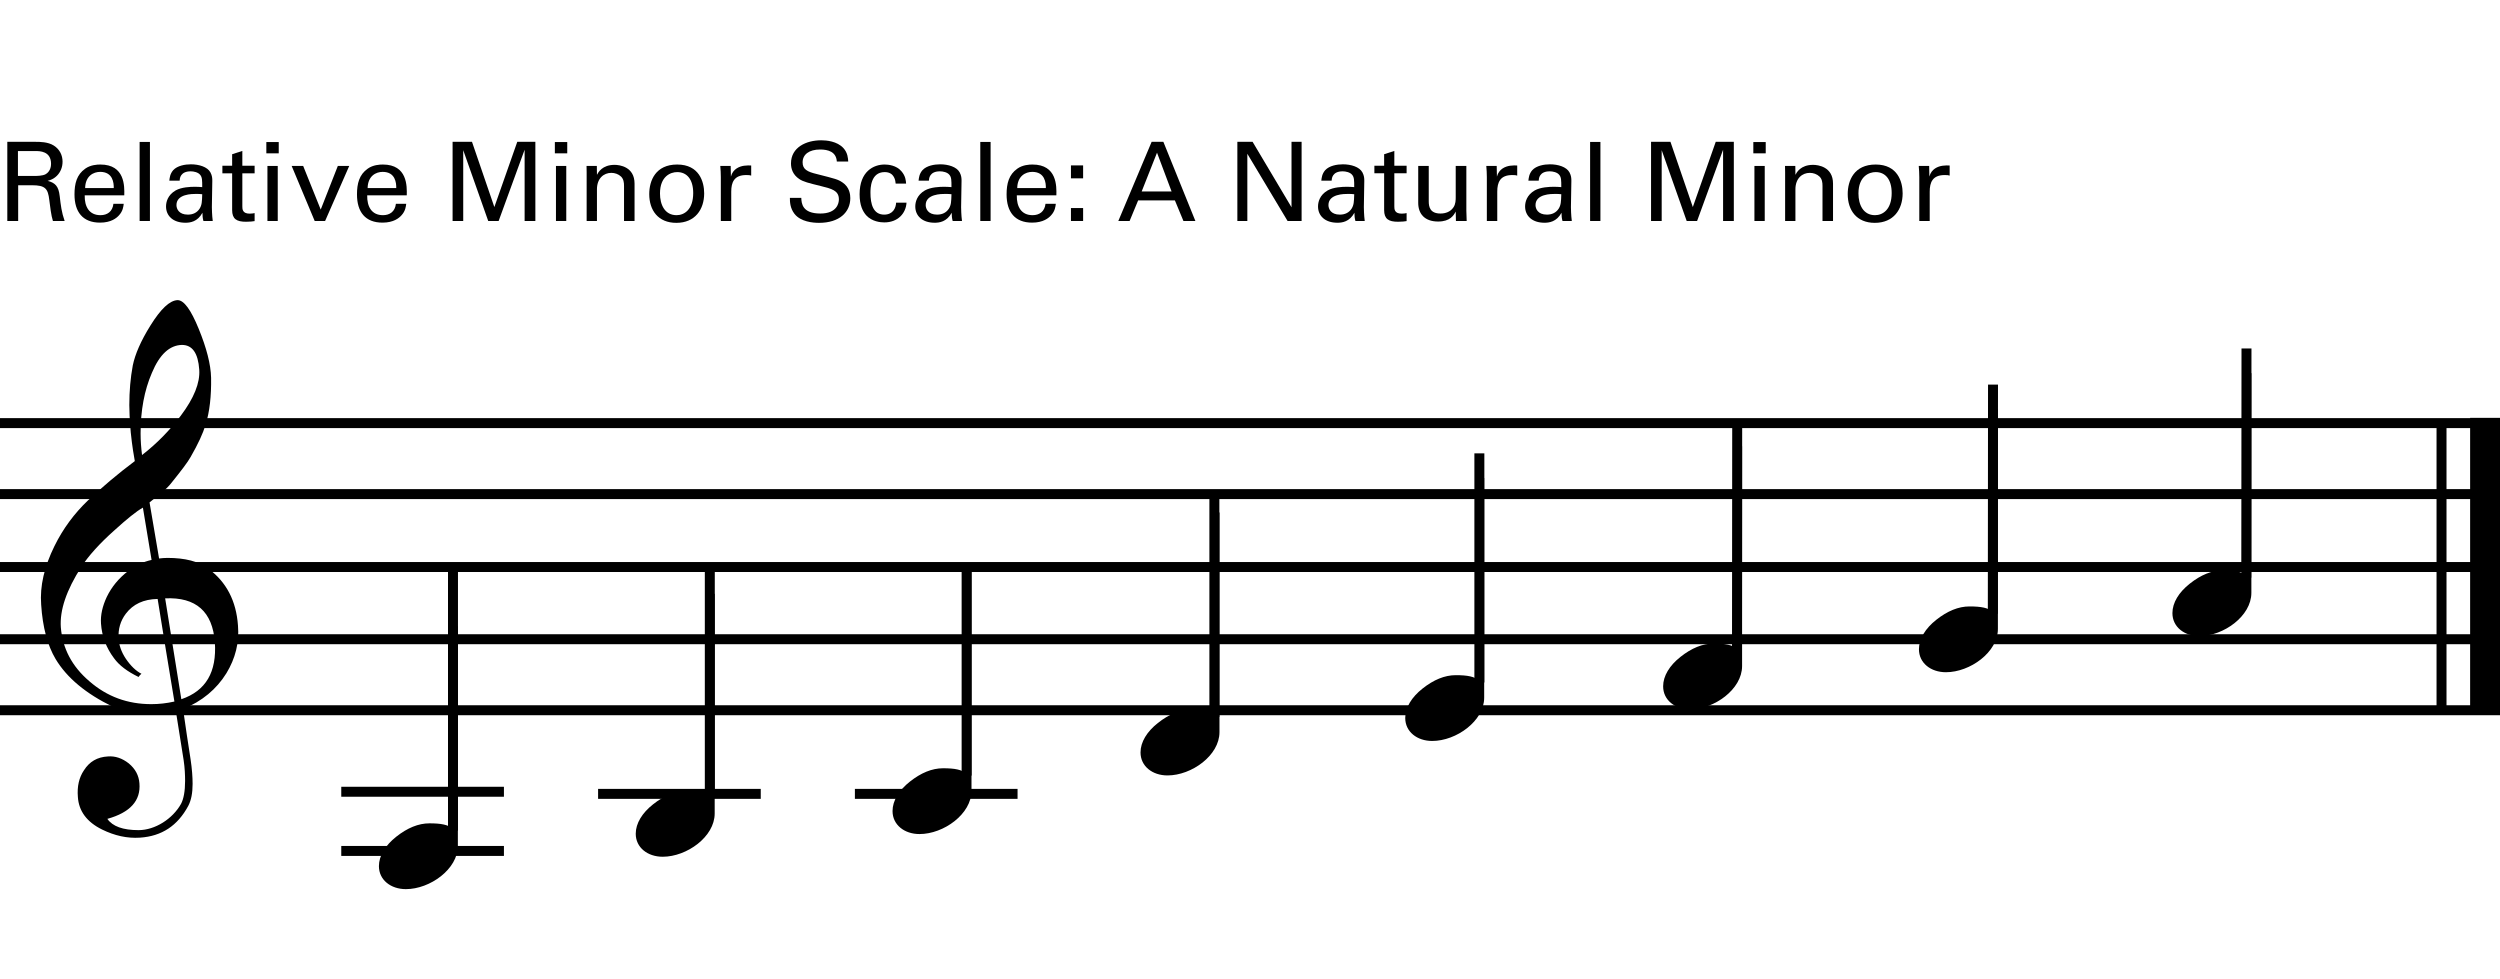
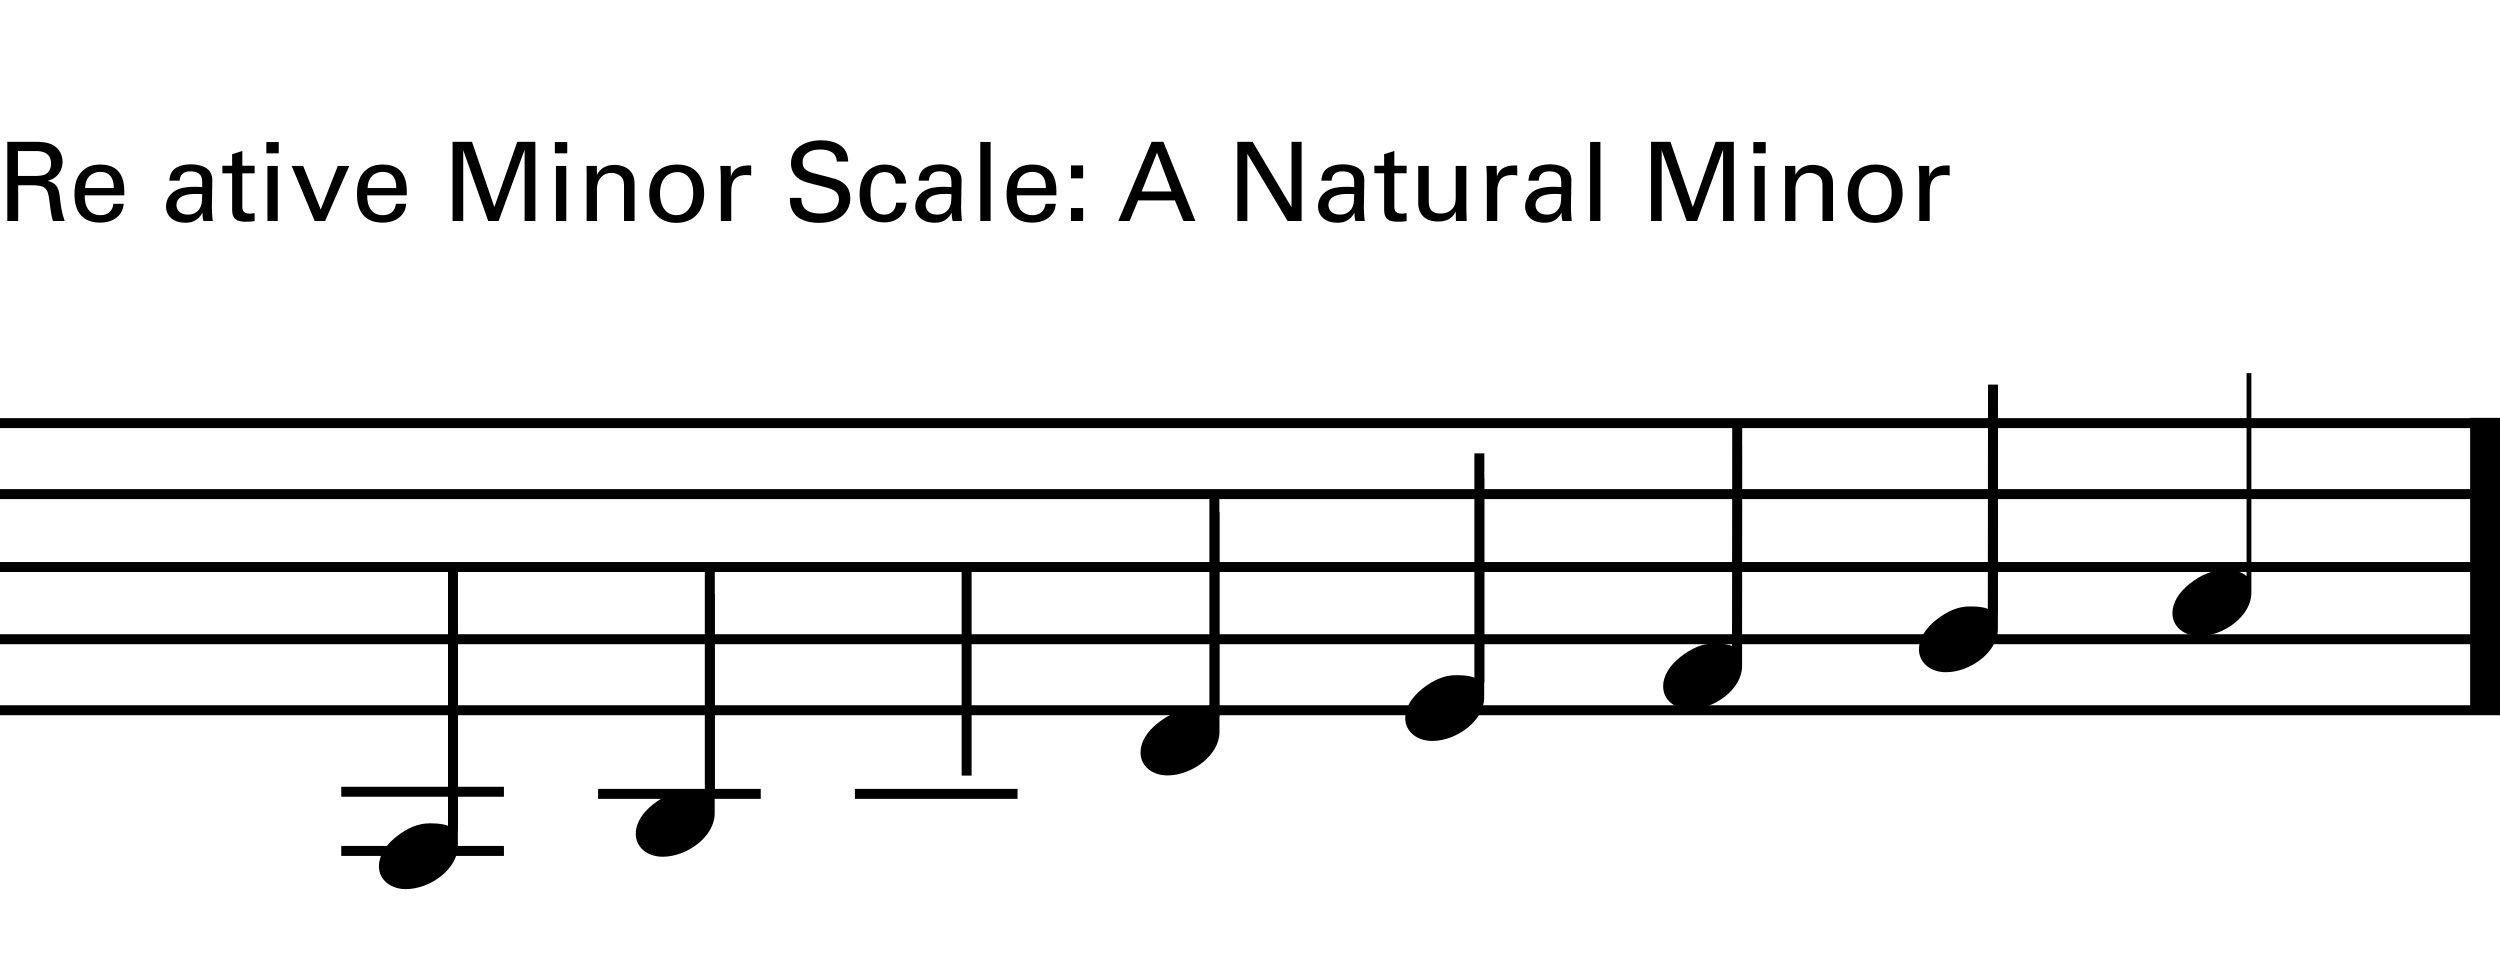
<svg xmlns="http://www.w3.org/2000/svg" version="1.1" x="0px" y="0px" width="501.732px" height="196.441px" viewBox="0 0 501.732 196.441" enable-background="new 0 0 501.732 196.441" xml:space="preserve">
  <g id="main">
-     <line fill="none" stroke="#000000" stroke-width="2" x1="489.996" y1="84.315" x2="489.996" y2="142.307" />
    <line fill="none" stroke="#000000" stroke-width="6" x1="498.737" y1="83.859" x2="498.737" y2="142.871" />
    <line fill="none" stroke="#000000" stroke-width="2" x1="0" y1="84.916" x2="501.732" y2="84.916" />
    <line fill="none" stroke="#000000" stroke-width="2" x1="0" y1="99.162" x2="501.732" y2="99.162" />
    <line fill="none" stroke="#000000" stroke-width="2" x1="0" y1="113.797" x2="501.732" y2="113.797" />
    <line fill="none" stroke="#000000" stroke-width="2" x1="0" y1="128.287" x2="501.732" y2="128.287" />
    <line fill="none" stroke="#000000" stroke-width="2" x1="0" y1="142.54" x2="501.732" y2="142.54" />
    <g>
-       <path d="M35.291,142.707c-1.45,0.232-3.016,0.348-4.698,0.348c-3.596,0-6.264-0.406-7.946-1.218    c-5.394-2.61-9.222-5.8-11.484-9.57c-1.624-2.726-2.61-6.38-2.9-10.904c-0.29-3.77,0.638-7.656,2.668-11.773    c1.74-3.538,4.002-6.554,6.728-9.164c2.784-2.61,5.916-5.278,9.396-7.888c-0.174-0.986-0.522-2.9-0.812-5.742    c-0.232-2.668-0.29-4.524-0.29-5.51c0-2.784,0.232-5.452,0.696-7.946c0.464-2.262,1.624-4.93,3.538-8.003    c2.088-3.364,3.886-5.046,5.452-5.104c1.276,0,2.667,1.914,4.234,5.742c1.566,3.828,2.436,7.134,2.494,9.86    c0.058,3.654-0.29,6.786-1.102,9.396c-0.522,1.74-1.508,3.886-3.016,6.496c-0.58,1.044-1.914,2.784-3.828,5.162    c-0.522,0.696-1.276,1.392-2.146,2.146c-0.754,0.58-1.508,1.16-2.262,1.798l1.914,11.251c0.522-0.058,1.044-0.116,1.682-0.116    c3.538,0,6.264,0.696,8.178,2.146c3.654,2.668,5.626,6.496,5.974,11.426c0.29,3.422-0.522,6.612-2.32,9.57    c-1.972,3.19-4.872,5.625-8.7,7.191c0.522,3.538,0.986,6.902,1.508,10.092c0.29,1.914,0.406,3.596,0.406,4.93    c0,1.856-0.29,3.306-0.87,4.408c-2.146,4.002-5.335,6.09-9.686,6.38c-2.61,0.174-5.104-0.406-7.598-1.624    c-3.074-1.508-4.698-3.712-4.872-6.554c-0.174-2.088,0.232-3.886,1.218-5.336c1.102-1.74,2.668-2.668,4.814-2.784    c1.45-0.116,2.842,0.348,4.176,1.392c1.333,1.102,2.03,2.436,2.146,4.002c0.29,3.48-1.856,5.858-6.438,7.134    c1.044,1.508,3.132,2.262,6.264,2.262c3.306,0,6.844-2.262,8.526-5.278c0.522-0.986,0.812-2.552,0.812-4.582    c0-1.218-0.058-2.61-0.29-4.176L35.291,142.707z M25.257,123.162c-1.102,1.45-1.566,3.132-1.45,4.93    c0.058,1.334,0.522,2.726,1.45,4.118c0.986,1.45,2.03,2.436,3.132,3.016c-0.174,0.116-0.406,0.348-0.58,0.638    c-2.262-1.102-3.886-2.32-4.93-3.77c-1.566-2.088-2.436-4.408-2.61-6.96c-0.116-1.682,0.29-3.48,1.16-5.336    c0.986-2.03,2.378-3.712,4.234-5.162c1.392-1.102,2.958-1.856,4.756-2.262l-1.74-10.498c-1.334,0.754-3.19,2.262-5.684,4.524    c-3.074,2.726-5.278,5.22-6.67,7.366c-3.016,4.698-4.35,8.7-4.118,12.122c0.348,4.234,2.204,7.83,5.742,10.846    c3.538,3.074,7.656,4.582,12.412,4.582c1.566,0,3.074-0.174,4.64-0.522c-1.16-6.902-2.262-13.746-3.364-20.589    C28.794,120.262,26.707,121.248,25.257,123.162z M30.477,74.849c-1.508,3.48-2.262,7.54-2.262,12.122    c0,1.508,0.116,2.958,0.29,4.35c3.074-2.378,5.626-5.046,7.772-7.888c2.668-3.538,3.886-6.612,3.712-9.222    c-0.232-3.364-1.392-4.988-3.48-4.988C34.072,69.281,32.042,71.079,30.477,74.849z M36.393,140.329    c4.93-1.682,7.134-5.452,6.728-11.426c-0.464-6.148-3.77-9.106-9.976-8.816L36.393,140.329z" />
-     </g>
+       </g>
    <g>
      <g>
        <path d="M297.864,140.029c0,4.653-5.575,8.677-10.437,8.677c-3.018,0-5.407-1.844-5.407-4.611c0-2.096,1.299-4.191,3.479-5.91     c2.222-1.76,4.443-2.683,6.665-2.683c2.264,0,3.856,0.251,4.737,1.174V95.934h0.964V140.029z" />
      </g>
      <line fill="none" stroke="#000000" stroke-width="2" stroke-miterlimit="10" x1="296.899" y1="90.985" x2="296.899" y2="136.974" />
    </g>
    <g>
      <g>
        <path d="M349.624,133.676c0,4.653-5.575,8.677-10.437,8.677c-3.018,0-5.407-1.844-5.407-4.611c0-2.096,1.299-4.191,3.479-5.91     c2.222-1.76,4.443-2.683,6.665-2.683c2.264,0,3.856,0.251,4.737,1.174V89.581h0.964V133.676z" />
      </g>
      <line fill="none" stroke="#000000" stroke-width="2" stroke-miterlimit="10" x1="348.644" y1="84.633" x2="348.602" y2="130.622" />
    </g>
    <g>
      <g>
        <path d="M400.963,126.234c0,4.653-5.575,8.677-10.437,8.677c-3.018,0-5.407-1.844-5.407-4.611c0-2.096,1.299-4.191,3.479-5.91     c2.222-1.76,4.443-2.683,6.665-2.683c2.264,0,3.856,0.251,4.737,1.174V82.139h0.964V126.234z" />
      </g>
      <line fill="none" stroke="#000000" stroke-width="2" stroke-miterlimit="10" x1="399.984" y1="77.19" x2="399.942" y2="123.18" />
    </g>
    <g>
      <g>
        <path d="M451.833,118.984c0,4.653-5.575,8.677-10.437,8.677c-3.018,0-5.407-1.844-5.407-4.611c0-2.096,1.299-4.191,3.479-5.91     c2.222-1.76,4.443-2.683,6.665-2.683c2.264,0,3.856,0.251,4.737,1.174V74.889h0.964V118.984z" />
      </g>
-       <line fill="none" stroke="#000000" stroke-width="2" stroke-miterlimit="10" x1="450.854" y1="69.94" x2="450.812" y2="115.929" />
    </g>
    <g>
      <g>
        <path d="M244.739,146.947c0,4.653-5.575,8.677-10.437,8.677c-3.018,0-5.407-1.844-5.407-4.611c0-2.096,1.299-4.191,3.479-5.91     c2.222-1.76,4.443-2.683,6.665-2.683c2.264,0,3.856,0.251,4.737,1.174v-40.742h0.964V146.947z" />
      </g>
      <line fill="none" stroke="#000000" stroke-width="2" stroke-miterlimit="10" x1="243.717" y1="99.167" x2="243.717" y2="143.892" />
    </g>
    <g>
      <g>
        <path d="M91.89,169.766c0,4.653-5.575,8.677-10.437,8.677c-3.018,0-5.407-1.844-5.407-4.611c0-2.096,1.299-4.191,3.479-5.91     c2.222-1.76,4.443-2.683,6.665-2.683c2.264,0,3.856,0.251,4.737,1.174v-40.742h0.964V169.766z" />
      </g>
      <line fill="none" stroke="#000000" stroke-width="2" stroke-miterlimit="10" x1="90.911" y1="114.198" x2="90.911" y2="166.711" />
    </g>
    <line fill="none" stroke="#000000" stroke-width="2" stroke-miterlimit="10" x1="68.49" y1="158.899" x2="101.135" y2="158.899" />
    <line fill="none" stroke="#000000" stroke-width="2" stroke-miterlimit="10" x1="68.49" y1="170.777" x2="101.135" y2="170.777" />
    <g>
      <g>
        <path d="M143.432,163.266c0,4.653-5.575,8.677-10.437,8.677c-3.018,0-5.407-1.844-5.407-4.611c0-2.096,1.299-4.191,3.479-5.91     c2.222-1.76,4.443-2.683,6.665-2.683c2.264,0,3.856,0.251,4.737,1.174V119.17h0.964V163.266z" />
      </g>
      <line fill="none" stroke="#000000" stroke-width="2" stroke-miterlimit="10" x1="142.453" y1="113.461" x2="142.453" y2="160.21" />
    </g>
    <line fill="none" stroke="#000000" stroke-width="2" stroke-miterlimit="10" x1="120.032" y1="159.324" x2="152.677" y2="159.324" />
    <g>
      <g>
-         <path d="M194.971,158.712c0,4.653-5.575,8.677-10.437,8.677c-3.018,0-5.407-1.844-5.407-4.611c0-2.096,1.299-4.191,3.479-5.91     c2.222-1.76,4.443-2.683,6.665-2.683c2.264,0,3.856,0.251,4.737,1.174v-40.742h0.964V158.712z" />
-       </g>
+         </g>
      <line fill="none" stroke="#000000" stroke-width="2" stroke-miterlimit="10" x1="193.992" y1="113.461" x2="193.992" y2="155.657" />
    </g>
    <line fill="none" stroke="#000000" stroke-width="2" stroke-miterlimit="10" x1="171.571" y1="159.324" x2="204.216" y2="159.324" />
  </g>
  <g id="en-us">
    <g>
      <path d="M1.467,28.464h5.677c0.814,0,2.486,0,3.652,0.748c1.188,0.748,1.76,1.958,1.76,3.234c0,1.122-0.418,2.112-1.122,2.816    c-0.682,0.682-1.386,0.902-1.871,1.034c1.519,0.396,2.201,1.078,2.42,3.059c0.22,1.87,0.374,3.234,0.99,4.995H10.62    c-0.352-1.056-0.572-2.992-0.726-4.203c-0.264-2.31-0.814-2.97-3.477-2.97H3.646v7.173H1.467V28.464z M3.601,35.307h3.477    c0.242,0,1.497,0,2.09-0.352c0.308-0.176,1.078-0.748,1.078-2.068c0-2.574-2.288-2.574-3.168-2.574H3.601V35.307z" />
      <path d="M16.999,39.202c-0.044,2.289,0.902,3.983,3.168,3.983c1.342,0,2.42-0.704,2.596-2.289h2.068    c-0.066,0.55-0.154,1.452-0.946,2.311c-0.484,0.55-1.584,1.474-3.807,1.474c-3.477,0-5.127-2.156-5.127-5.655    c0-2.178,0.44-3.982,2.178-5.193c1.056-0.748,2.376-0.814,3.015-0.814c4.951,0,4.841,4.378,4.797,6.183H16.999z M22.83,37.75    c0.022-1.056-0.176-3.256-2.729-3.256c-1.342,0-2.971,0.814-3.015,3.256H22.83z" />
-       <path d="M28.021,28.486h2.068v15.864h-2.068V28.486z" />
      <path d="M40.826,44.351c-0.154-0.55-0.198-1.078-0.198-1.65c-0.99,1.826-2.486,2.002-3.411,2.002c-2.53,0-3.895-1.43-3.895-3.256    c0-0.88,0.308-2.289,1.937-3.234c1.188-0.66,2.948-0.727,3.829-0.727c0.528,0,0.858,0.022,1.496,0.066    c0-1.364,0-1.958-0.396-2.442c-0.418-0.55-1.32-0.726-1.915-0.726c-2.09,0-2.2,1.43-2.222,1.87h-2.068    c0.066-0.572,0.132-1.342,0.77-2.09c0.836-0.924,2.398-1.188,3.565-1.188c1.606,0,3.322,0.506,3.917,1.628    c0.352,0.66,0.374,1.188,0.374,1.694l-0.088,5.281c0,0.176,0.022,1.65,0.176,2.772H40.826z M39.396,38.916    c-0.836,0-3.983,0-3.983,2.244c0,0.704,0.44,1.914,2.289,1.914c1.056,0,1.848-0.418,2.354-1.188    c0.462-0.748,0.484-1.364,0.528-2.904C40.21,38.938,39.902,38.916,39.396,38.916z" />
      <path d="M44.631,33.261h1.958v-2.31l2.046-0.66v2.97H51.1v1.519h-2.464v6.623c0,0.55,0,1.474,1.474,1.474    c0.418,0,0.814-0.066,0.99-0.11v1.606c-0.374,0.066-0.968,0.132-1.716,0.132c-1.892,0-2.794-0.55-2.794-2.354v-7.371h-1.958    V33.261z" />
      <path d="M53.453,28.508h2.486v2.266h-2.486V28.508z M53.673,33.305h2.068v11.045h-2.068V33.305z" />
      <path d="M58.535,33.305h2.31l3.521,8.757l3.433-8.757h2.289l-4.841,11.045h-2.09L58.535,33.305z" />
      <path d="M73.693,39.202c-0.044,2.289,0.902,3.983,3.168,3.983c1.342,0,2.42-0.704,2.596-2.289h2.068    c-0.066,0.55-0.154,1.452-0.946,2.311c-0.484,0.55-1.584,1.474-3.807,1.474c-3.477,0-5.127-2.156-5.127-5.655    c0-2.178,0.44-3.982,2.178-5.193c1.056-0.748,2.376-0.814,3.015-0.814c4.951,0,4.841,4.378,4.797,6.183H73.693z M79.524,37.75    c0.022-1.056-0.176-3.256-2.729-3.256c-1.342,0-2.971,0.814-3.015,3.256H79.524z" />
      <path d="M90.831,28.464h3.895l4.488,13.092l4.599-13.092h3.631v15.886h-2.156V30.048l-5.215,14.302h-2.09l-5.017-14.214v14.214    h-2.134V28.464z" />
      <path d="M111.356,28.508h2.486v2.266h-2.486V28.508z M111.577,33.305h2.068v11.045h-2.068V33.305z" />
      <path d="M117.736,34.581l-0.022-1.276h2.068l0.022,1.782c0.242-0.462,1.034-2.002,3.542-2.002c0.99,0,4.004,0.374,4.004,3.763    v7.503h-2.112v-7.019c0-0.726-0.088-1.386-0.594-1.892c-0.528-0.506-1.254-0.748-1.958-0.748c-1.496,0-2.882,1.078-2.882,3.3    v6.359h-2.068V34.581z" />
      <path d="M135.909,33.019c4.423,0,5.413,3.477,5.413,5.787c0,3.234-1.827,5.919-5.589,5.919c-3.653,0-5.435-2.53-5.435-5.765    C130.298,36.231,131.574,33.019,135.909,33.019z M135.777,43.185c1.562,0,3.344-1.122,3.344-4.445c0-2.75-1.276-4.203-3.212-4.203    c-1.32,0-3.455,0.836-3.455,4.291C132.454,41.094,133.422,43.185,135.777,43.185z" />
      <path d="M144.664,35.549c0-0.748-0.044-1.518-0.11-2.244h2.09l0.044,2.134c0.396-1.541,1.716-2.046,2.64-2.179    c0.616-0.088,1.078-0.066,1.43-0.044v2.024c-0.11-0.044-0.242-0.066-0.396-0.088s-0.352-0.022-0.594-0.022    c-2.442,0-3.014,1.452-3.014,3.344v5.875h-2.09V35.549z" />
      <path d="M160.812,39.708c0.044,1.1,0.176,3.146,3.829,3.146c3.3,0,3.718-2.046,3.718-2.838c0-1.782-1.43-2.134-3.652-2.685    c-2.42-0.594-3.499-0.858-4.312-1.408c-1.298-0.88-1.65-2.068-1.65-3.125c0-3.234,3.059-4.643,6.051-4.643    c1.056,0,3.19,0.176,4.467,1.562c0.88,0.968,0.924,2.046,0.968,2.707h-2.289c-0.11-1.98-1.782-2.42-3.344-2.42    c-2.201,0-3.521,0.99-3.521,2.575c0,1.408,0.924,1.892,2.86,2.354c3.785,0.968,4.203,1.056,5.126,1.672    c1.475,0.968,1.584,2.508,1.584,3.168c0,2.816-2.2,4.951-6.271,4.951c-1.21,0-3.674-0.198-4.929-1.804    c-0.902-1.166-0.924-2.442-0.924-3.212H160.812z" />
      <path d="M179.754,36.848c-0.044-0.506-0.198-2.311-2.2-2.311c-2.86,0-2.86,3.323-2.86,4.159c0,2.266,0.55,4.378,2.75,4.378    c1.76,0,2.354-1.32,2.398-2.398h2.09c-0.132,2.156-1.738,3.96-4.467,3.96c-0.748,0-2.464-0.154-3.63-1.43    c-0.66-0.77-1.32-1.937-1.32-4.225c0-4.599,2.816-5.963,5.017-5.963c0.726,0,2.376,0.154,3.389,1.364    c0.814,0.946,0.88,1.848,0.924,2.464H179.754z" />
      <path d="M191.195,44.351c-0.154-0.55-0.198-1.078-0.198-1.65c-0.99,1.826-2.486,2.002-3.411,2.002c-2.53,0-3.895-1.43-3.895-3.256    c0-0.88,0.308-2.289,1.937-3.234c1.188-0.66,2.948-0.727,3.829-0.727c0.528,0,0.858,0.022,1.496,0.066    c0-1.364,0-1.958-0.396-2.442c-0.418-0.55-1.32-0.726-1.915-0.726c-2.09,0-2.2,1.43-2.222,1.87h-2.068    c0.066-0.572,0.132-1.342,0.77-2.09c0.836-0.924,2.398-1.188,3.564-1.188c1.606,0,3.323,0.506,3.917,1.628    c0.352,0.66,0.374,1.188,0.374,1.694l-0.088,5.281c0,0.176,0.022,1.65,0.176,2.772H191.195z M189.765,38.916    c-0.836,0-3.983,0-3.983,2.244c0,0.704,0.44,1.914,2.289,1.914c1.056,0,1.848-0.418,2.354-1.188    c0.462-0.748,0.484-1.364,0.528-2.904C190.579,38.938,190.271,38.916,189.765,38.916z" />
      <path d="M196.738,28.486h2.068v15.864h-2.068V28.486z" />
      <path d="M204.064,39.202c-0.044,2.289,0.902,3.983,3.168,3.983c1.342,0,2.42-0.704,2.596-2.289h2.068    c-0.066,0.55-0.154,1.452-0.946,2.311c-0.484,0.55-1.584,1.474-3.807,1.474c-3.477,0-5.127-2.156-5.127-5.655    c0-2.178,0.44-3.982,2.178-5.193c1.056-0.748,2.376-0.814,3.015-0.814c4.951,0,4.841,4.378,4.797,6.183H204.064z M209.895,37.75    c0.022-1.056-0.176-3.256-2.729-3.256c-1.342,0-2.971,0.814-3.015,3.256H209.895z" />
      <path d="M214.932,33.195h2.442v2.597h-2.442V33.195z M214.932,41.754h2.442v2.596h-2.442V41.754z" />
      <path d="M231.125,28.464h2.354l6.425,15.886h-2.398l-1.716-4.137h-7.371l-1.716,4.137h-2.266L231.125,28.464z M229.123,38.432    h6.007l-2.926-7.789L229.123,38.432z" />
      <path d="M248.328,28.464h3.059l7.811,13.136V28.464h2.024v15.886h-2.816l-8.075-13.488v13.488h-2.002V28.464z" />
      <path d="M272.023,44.351c-0.154-0.55-0.198-1.078-0.198-1.65c-0.99,1.826-2.486,2.002-3.411,2.002c-2.53,0-3.895-1.43-3.895-3.256    c0-0.88,0.308-2.289,1.937-3.234c1.188-0.66,2.948-0.727,3.829-0.727c0.528,0,0.858,0.022,1.496,0.066    c0-1.364,0-1.958-0.396-2.442c-0.418-0.55-1.32-0.726-1.915-0.726c-2.09,0-2.2,1.43-2.222,1.87h-2.068    c0.066-0.572,0.132-1.342,0.77-2.09c0.836-0.924,2.398-1.188,3.564-1.188c1.606,0,3.323,0.506,3.917,1.628    c0.352,0.66,0.374,1.188,0.374,1.694l-0.088,5.281c0,0.176,0.022,1.65,0.176,2.772H272.023z M270.593,38.916    c-0.836,0-3.983,0-3.983,2.244c0,0.704,0.44,1.914,2.289,1.914c1.056,0,1.848-0.418,2.354-1.188    c0.462-0.748,0.484-1.364,0.528-2.904C271.407,38.938,271.099,38.916,270.593,38.916z" />
      <path d="M275.828,33.261h1.958v-2.31l2.046-0.66v2.97h2.464v1.519h-2.464v6.623c0,0.55,0,1.474,1.474,1.474    c0.418,0,0.814-0.066,0.99-0.11v1.606c-0.374,0.066-0.968,0.132-1.716,0.132c-1.892,0-2.794-0.55-2.794-2.354v-7.371h-1.958    V33.261z" />
      <path d="M286.74,33.305v7.107c0,1.078,0.242,2.442,2.354,2.442c1.034,0,2.002-0.352,2.596-1.232    c0.462-0.66,0.462-1.518,0.462-2.068v-6.249h2.134v8.977c0,0.22,0.044,1.452,0.066,2.068h-2.157l-0.044-1.892    c-0.396,0.77-1.144,2.002-3.521,2.002c-2.728,0-4.004-1.562-4.004-3.74v-7.415H286.74z" />
      <path d="M298.399,35.549c0-0.748-0.044-1.518-0.11-2.244h2.09l0.044,2.134c0.396-1.541,1.716-2.046,2.64-2.179    c0.616-0.088,1.078-0.066,1.43-0.044v2.024c-0.11-0.044-0.242-0.066-0.396-0.088s-0.352-0.022-0.594-0.022    c-2.442,0-3.014,1.452-3.014,3.344v5.875h-2.09V35.549z" />
      <path d="M313.581,44.351c-0.154-0.55-0.198-1.078-0.198-1.65c-0.99,1.826-2.486,2.002-3.411,2.002c-2.53,0-3.895-1.43-3.895-3.256    c0-0.88,0.308-2.289,1.937-3.234c1.188-0.66,2.948-0.727,3.829-0.727c0.528,0,0.858,0.022,1.496,0.066    c0-1.364,0-1.958-0.396-2.442c-0.418-0.55-1.32-0.726-1.915-0.726c-2.09,0-2.2,1.43-2.222,1.87h-2.068    c0.066-0.572,0.132-1.342,0.77-2.09c0.836-0.924,2.398-1.188,3.564-1.188c1.606,0,3.323,0.506,3.917,1.628    c0.352,0.66,0.374,1.188,0.374,1.694l-0.088,5.281c0,0.176,0.022,1.65,0.176,2.772H313.581z M312.15,38.916    c-0.836,0-3.983,0-3.983,2.244c0,0.704,0.44,1.914,2.289,1.914c1.056,0,1.848-0.418,2.354-1.188    c0.462-0.748,0.484-1.364,0.528-2.904C312.964,38.938,312.656,38.916,312.15,38.916z" />
-       <path d="M319.124,28.486h2.068v15.864h-2.068V28.486z" />
+       <path d="M319.124,28.486h2.068v15.864h-2.068V28.486" />
      <path d="M331.355,28.464h3.895l4.488,13.092l4.599-13.092h3.63v15.886h-2.156V30.048l-5.215,14.302h-2.09l-5.017-14.214v14.214    h-2.134V28.464z" />
      <path d="M351.881,28.508h2.486v2.266h-2.486V28.508z M352.101,33.305h2.068v11.045h-2.068V33.305z" />
      <path d="M358.261,34.581l-0.022-1.276h2.068l0.022,1.782c0.242-0.462,1.034-2.002,3.542-2.002c0.99,0,4.004,0.374,4.004,3.763    v7.503h-2.112v-7.019c0-0.726-0.088-1.386-0.594-1.892c-0.528-0.506-1.254-0.748-1.958-0.748c-1.497,0-2.882,1.078-2.882,3.3    v6.359h-2.068V34.581z" />
      <path d="M376.434,33.019c4.423,0,5.413,3.477,5.413,5.787c0,3.234-1.826,5.919-5.588,5.919c-3.653,0-5.435-2.53-5.435-5.765    C370.823,36.231,372.099,33.019,376.434,33.019z M376.302,43.185c1.562,0,3.344-1.122,3.344-4.445c0-2.75-1.276-4.203-3.212-4.203    c-1.32,0-3.455,0.836-3.455,4.291C372.979,41.094,373.947,43.185,376.302,43.185z" />
      <path d="M385.188,35.549c0-0.748-0.044-1.518-0.11-2.244h2.09l0.044,2.134c0.396-1.541,1.716-2.046,2.64-2.179    c0.616-0.088,1.078-0.066,1.43-0.044v2.024c-0.11-0.044-0.242-0.066-0.396-0.088s-0.352-0.022-0.594-0.022    c-2.442,0-3.014,1.452-3.014,3.344v5.875h-2.09V35.549z" />
    </g>
  </g>
</svg>